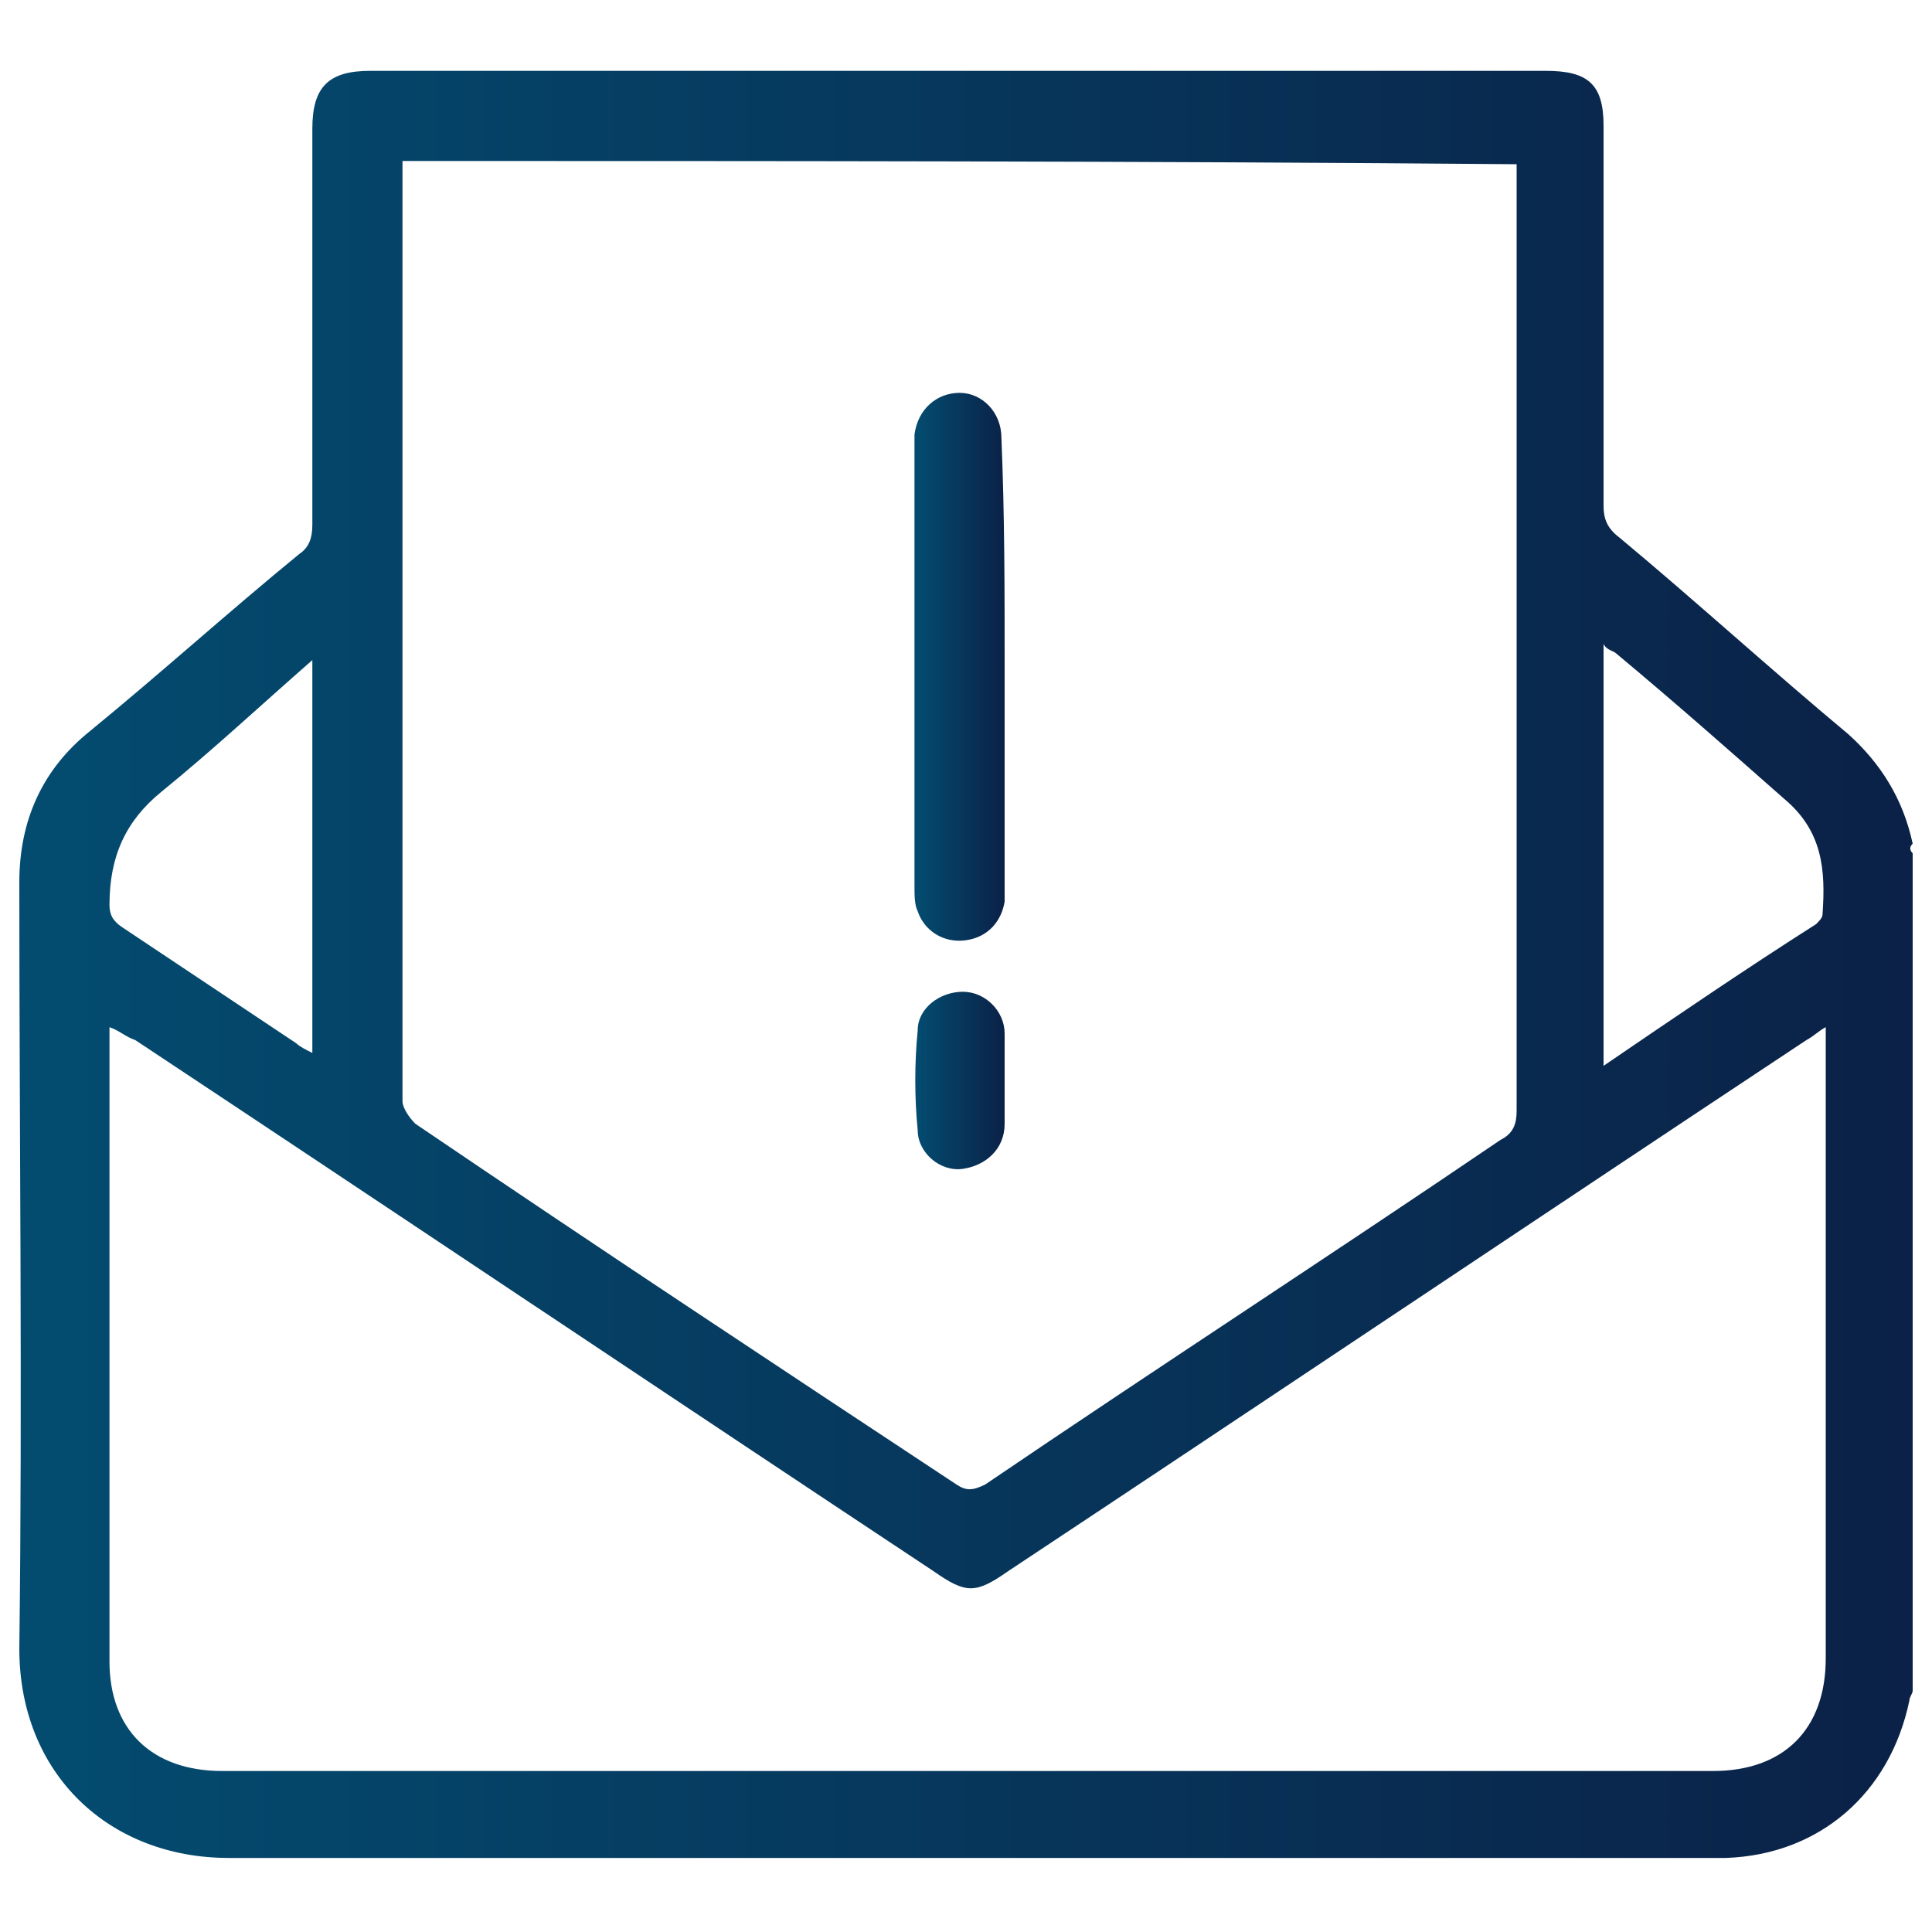
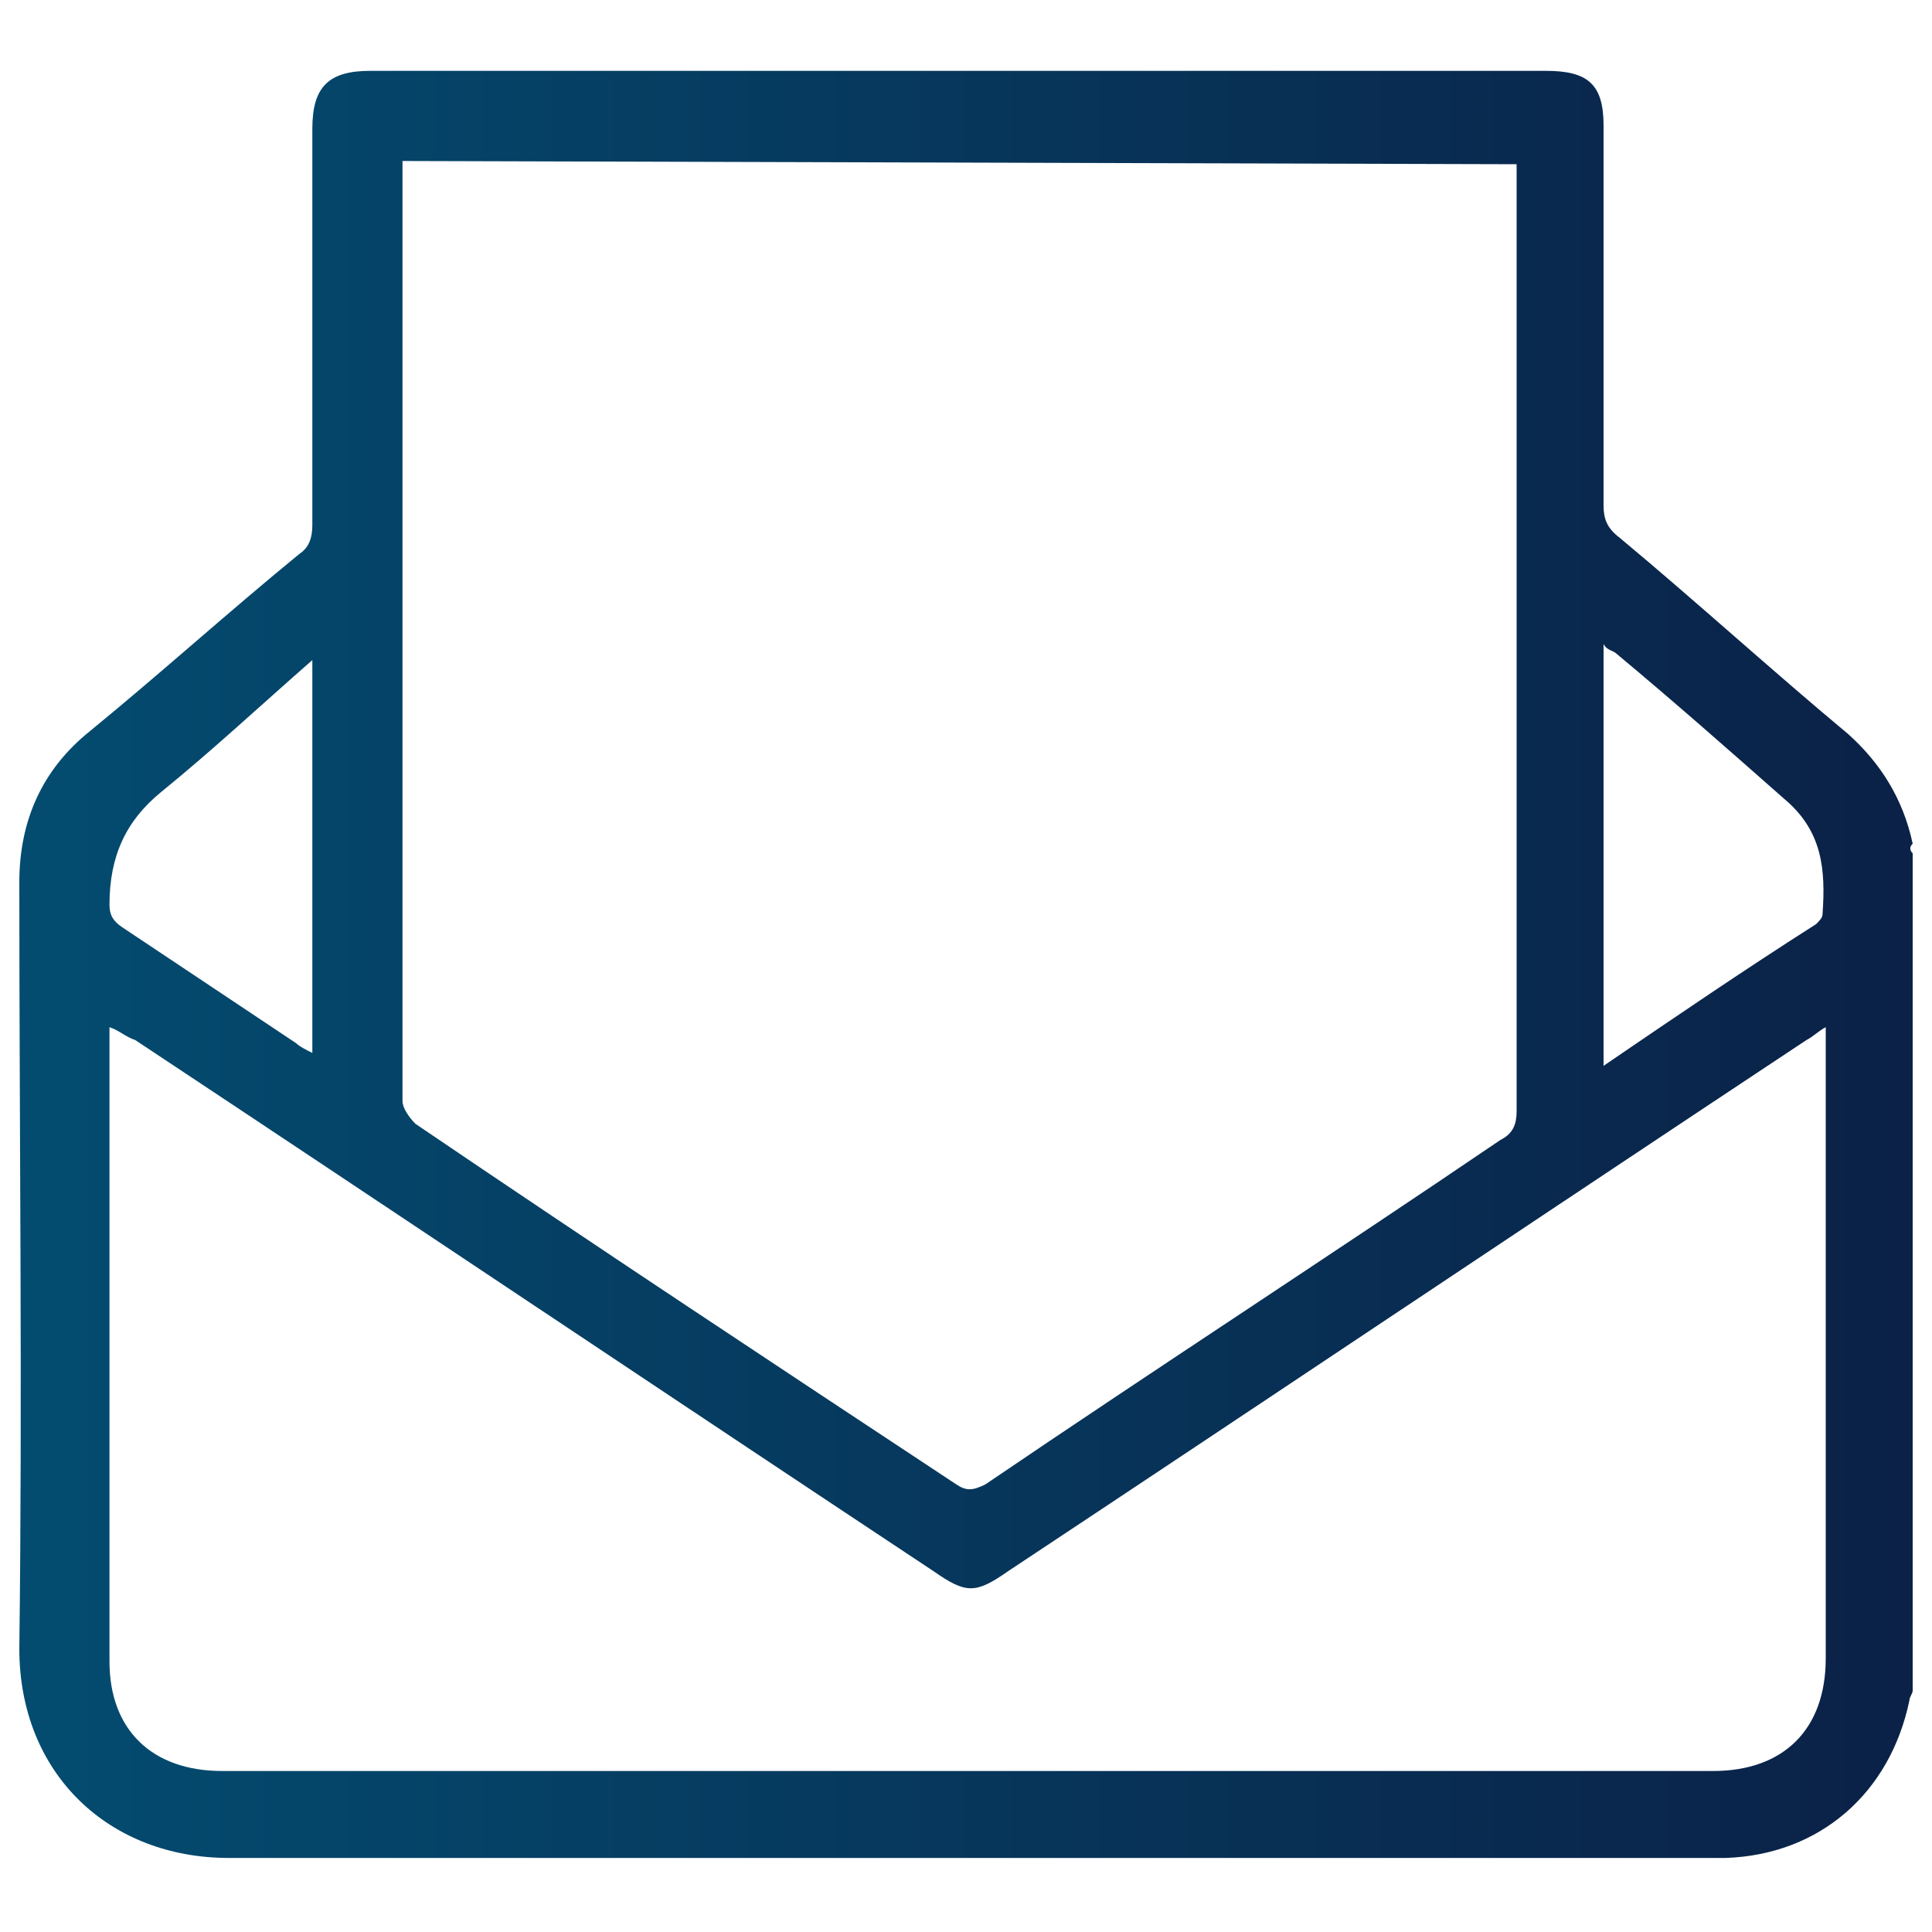
<svg xmlns="http://www.w3.org/2000/svg" version="1.1" id="Layer_1" x="0px" y="0px" viewBox="0 0 60 60" style="enable-background:new 0 0 60 60;" xml:space="preserve">
  <style type="text/css">
	.st0{fill:url(#SVGID_1_);}
	.st1{fill:url(#SVGID_00000044880075369974688470000005707936704168082310_);}
	.st2{fill:url(#SVGID_00000026873391721907965160000009476857925943265983_);}
</style>
  <g>
    <linearGradient id="SVGID_1_" gradientUnits="userSpaceOnUse" x1="0.635" y1="30" x2="59.365" y2="30">
      <stop offset="0" style="stop-color:#034C70" />
      <stop offset="1" style="stop-color:#0B2147" />
    </linearGradient>
-     <path class="st0" d="M59.4,26.5c0,8.7,0,17.4,0,26c0,0.1-0.1,0.2-0.1,0.3c-0.6,2.9-2.8,4.8-5.7,4.9c-1.2,0-2.4,0-3.6,0   c-14.3,0-28.6,0-42.9,0c-3.7,0-6.5-2.6-6.5-6.5c0.1-7.9,0-15.9,0-23.8c0-1.9,0.7-3.5,2.2-4.7C5,20.9,7.1,19,9.3,17.2   c0.3-0.2,0.4-0.5,0.4-0.9c0-4.1,0-8.2,0-12.3c0-1.3,0.5-1.8,1.8-1.8c12.2,0,24.3,0,36.5,0c1.3,0,1.8,0.4,1.8,1.7   c0,3.9,0,7.8,0,11.8c0,0.4,0.1,0.7,0.5,1c2.4,2,4.7,4.1,7.1,6.1c1,0.9,1.7,2,2,3.4C59.3,26.3,59.3,26.4,59.4,26.5z M12.5,5   c0,0.2,0,0.3,0,0.4c0,9.6,0,19.2,0,28.8c0,0.2,0.2,0.5,0.4,0.7c5.6,3.8,11.2,7.5,16.8,11.2c0.3,0.2,0.5,0.2,0.9,0   c5.3-3.6,10.7-7.1,16-10.7c0.4-0.2,0.5-0.5,0.5-0.9c0-9.6,0-19.2,0-28.8c0-0.2,0-0.4,0-0.6C35.4,5,24,5,12.5,5z M3.4,31.9   c0,0.2,0,0.4,0,0.5c0,6.4,0,12.8,0,19.2c0,2.1,1.3,3.4,3.5,3.4c15.4,0,30.8,0,46.3,0c2.2,0,3.5-1.3,3.5-3.5c0-6.3,0-12.7,0-19   c0-0.2,0-0.4,0-0.6c-0.2,0.1-0.4,0.3-0.6,0.4c-8.3,5.5-16.5,11-24.8,16.5c-1,0.7-1.3,0.7-2.3,0c-8.3-5.5-16.5-11-24.8-16.5   C3.9,32.2,3.7,32,3.4,31.9z M49.8,20c0,4.4,0,8.7,0,13.1c2.2-1.5,4.4-3,6.6-4.4c0.1-0.1,0.2-0.2,0.2-0.3c0.1-1.4,0-2.6-1.2-3.6   c-1.7-1.5-3.4-3-5.2-4.5C50.1,20.2,49.9,20.2,49.8,20z M9.7,20.5c-1.6,1.4-3.1,2.8-4.7,4.1c-1.1,0.9-1.6,2-1.6,3.5   c0,0.3,0.1,0.5,0.4,0.7c1.8,1.2,3.6,2.4,5.4,3.6c0.1,0.1,0.3,0.2,0.5,0.3C9.7,28.6,9.7,24.6,9.7,20.5z" />
+     <path class="st0" d="M59.4,26.5c0,8.7,0,17.4,0,26c0,0.1-0.1,0.2-0.1,0.3c-0.6,2.9-2.8,4.8-5.7,4.9c-1.2,0-2.4,0-3.6,0   c-14.3,0-28.6,0-42.9,0c-3.7,0-6.5-2.6-6.5-6.5c0.1-7.9,0-15.9,0-23.8c0-1.9,0.7-3.5,2.2-4.7C5,20.9,7.1,19,9.3,17.2   c0.3-0.2,0.4-0.5,0.4-0.9c0-4.1,0-8.2,0-12.3c0-1.3,0.5-1.8,1.8-1.8c12.2,0,24.3,0,36.5,0c1.3,0,1.8,0.4,1.8,1.7   c0,3.9,0,7.8,0,11.8c0,0.4,0.1,0.7,0.5,1c2.4,2,4.7,4.1,7.1,6.1c1,0.9,1.7,2,2,3.4C59.3,26.3,59.3,26.4,59.4,26.5z M12.5,5   c0,0.2,0,0.3,0,0.4c0,9.6,0,19.2,0,28.8c0,0.2,0.2,0.5,0.4,0.7c5.6,3.8,11.2,7.5,16.8,11.2c0.3,0.2,0.5,0.2,0.9,0   c5.3-3.6,10.7-7.1,16-10.7c0.4-0.2,0.5-0.5,0.5-0.9c0-9.6,0-19.2,0-28.8c0-0.2,0-0.4,0-0.6z M3.4,31.9   c0,0.2,0,0.4,0,0.5c0,6.4,0,12.8,0,19.2c0,2.1,1.3,3.4,3.5,3.4c15.4,0,30.8,0,46.3,0c2.2,0,3.5-1.3,3.5-3.5c0-6.3,0-12.7,0-19   c0-0.2,0-0.4,0-0.6c-0.2,0.1-0.4,0.3-0.6,0.4c-8.3,5.5-16.5,11-24.8,16.5c-1,0.7-1.3,0.7-2.3,0c-8.3-5.5-16.5-11-24.8-16.5   C3.9,32.2,3.7,32,3.4,31.9z M49.8,20c0,4.4,0,8.7,0,13.1c2.2-1.5,4.4-3,6.6-4.4c0.1-0.1,0.2-0.2,0.2-0.3c0.1-1.4,0-2.6-1.2-3.6   c-1.7-1.5-3.4-3-5.2-4.5C50.1,20.2,49.9,20.2,49.8,20z M9.7,20.5c-1.6,1.4-3.1,2.8-4.7,4.1c-1.1,0.9-1.6,2-1.6,3.5   c0,0.3,0.1,0.5,0.4,0.7c1.8,1.2,3.6,2.4,5.4,3.6c0.1,0.1,0.3,0.2,0.5,0.3C9.7,28.6,9.7,24.6,9.7,20.5z" />
    <linearGradient id="SVGID_00000062165007022756352500000009478657013369696697_" gradientUnits="userSpaceOnUse" x1="28.459" y1="20.704" x2="31.219" y2="20.704">
      <stop offset="0" style="stop-color:#034C70" />
      <stop offset="1" style="stop-color:#0B2147" />
    </linearGradient>
-     <path style="fill:url(#SVGID_00000062165007022756352500000009478657013369696697_);" d="M31.2,20.7c0,2.2,0,4.5,0,6.7   c0,0.2,0,0.4,0,0.6c-0.1,0.6-0.5,1.1-1.2,1.2c-0.7,0.1-1.3-0.3-1.5-0.9c-0.1-0.2-0.1-0.5-0.1-0.8c0-4.5,0-9,0-13.5   c0-0.2,0-0.3,0-0.5c0.1-0.8,0.7-1.3,1.4-1.3c0.7,0,1.3,0.6,1.3,1.4C31.2,16,31.2,18.3,31.2,20.7C31.2,20.7,31.2,20.7,31.2,20.7z" />
    <linearGradient id="SVGID_00000030460933582970177450000003410453243504467602_" gradientUnits="userSpaceOnUse" x1="28.451" y1="33.534" x2="31.22" y2="33.534">
      <stop offset="0" style="stop-color:#034C70" />
      <stop offset="1" style="stop-color:#0B2147" />
    </linearGradient>
-     <path style="fill:url(#SVGID_00000030460933582970177450000003410453243504467602_);" d="M31.2,33.5c0,0.5,0,0.9,0,1.4   c0,0.8-0.6,1.3-1.3,1.4c-0.7,0.1-1.4-0.5-1.4-1.2c-0.1-1-0.1-2.1,0-3.1c0-0.7,0.7-1.2,1.4-1.2c0.7,0,1.3,0.6,1.3,1.3   C31.2,32.6,31.2,33.1,31.2,33.5z" />
  </g>
</svg>